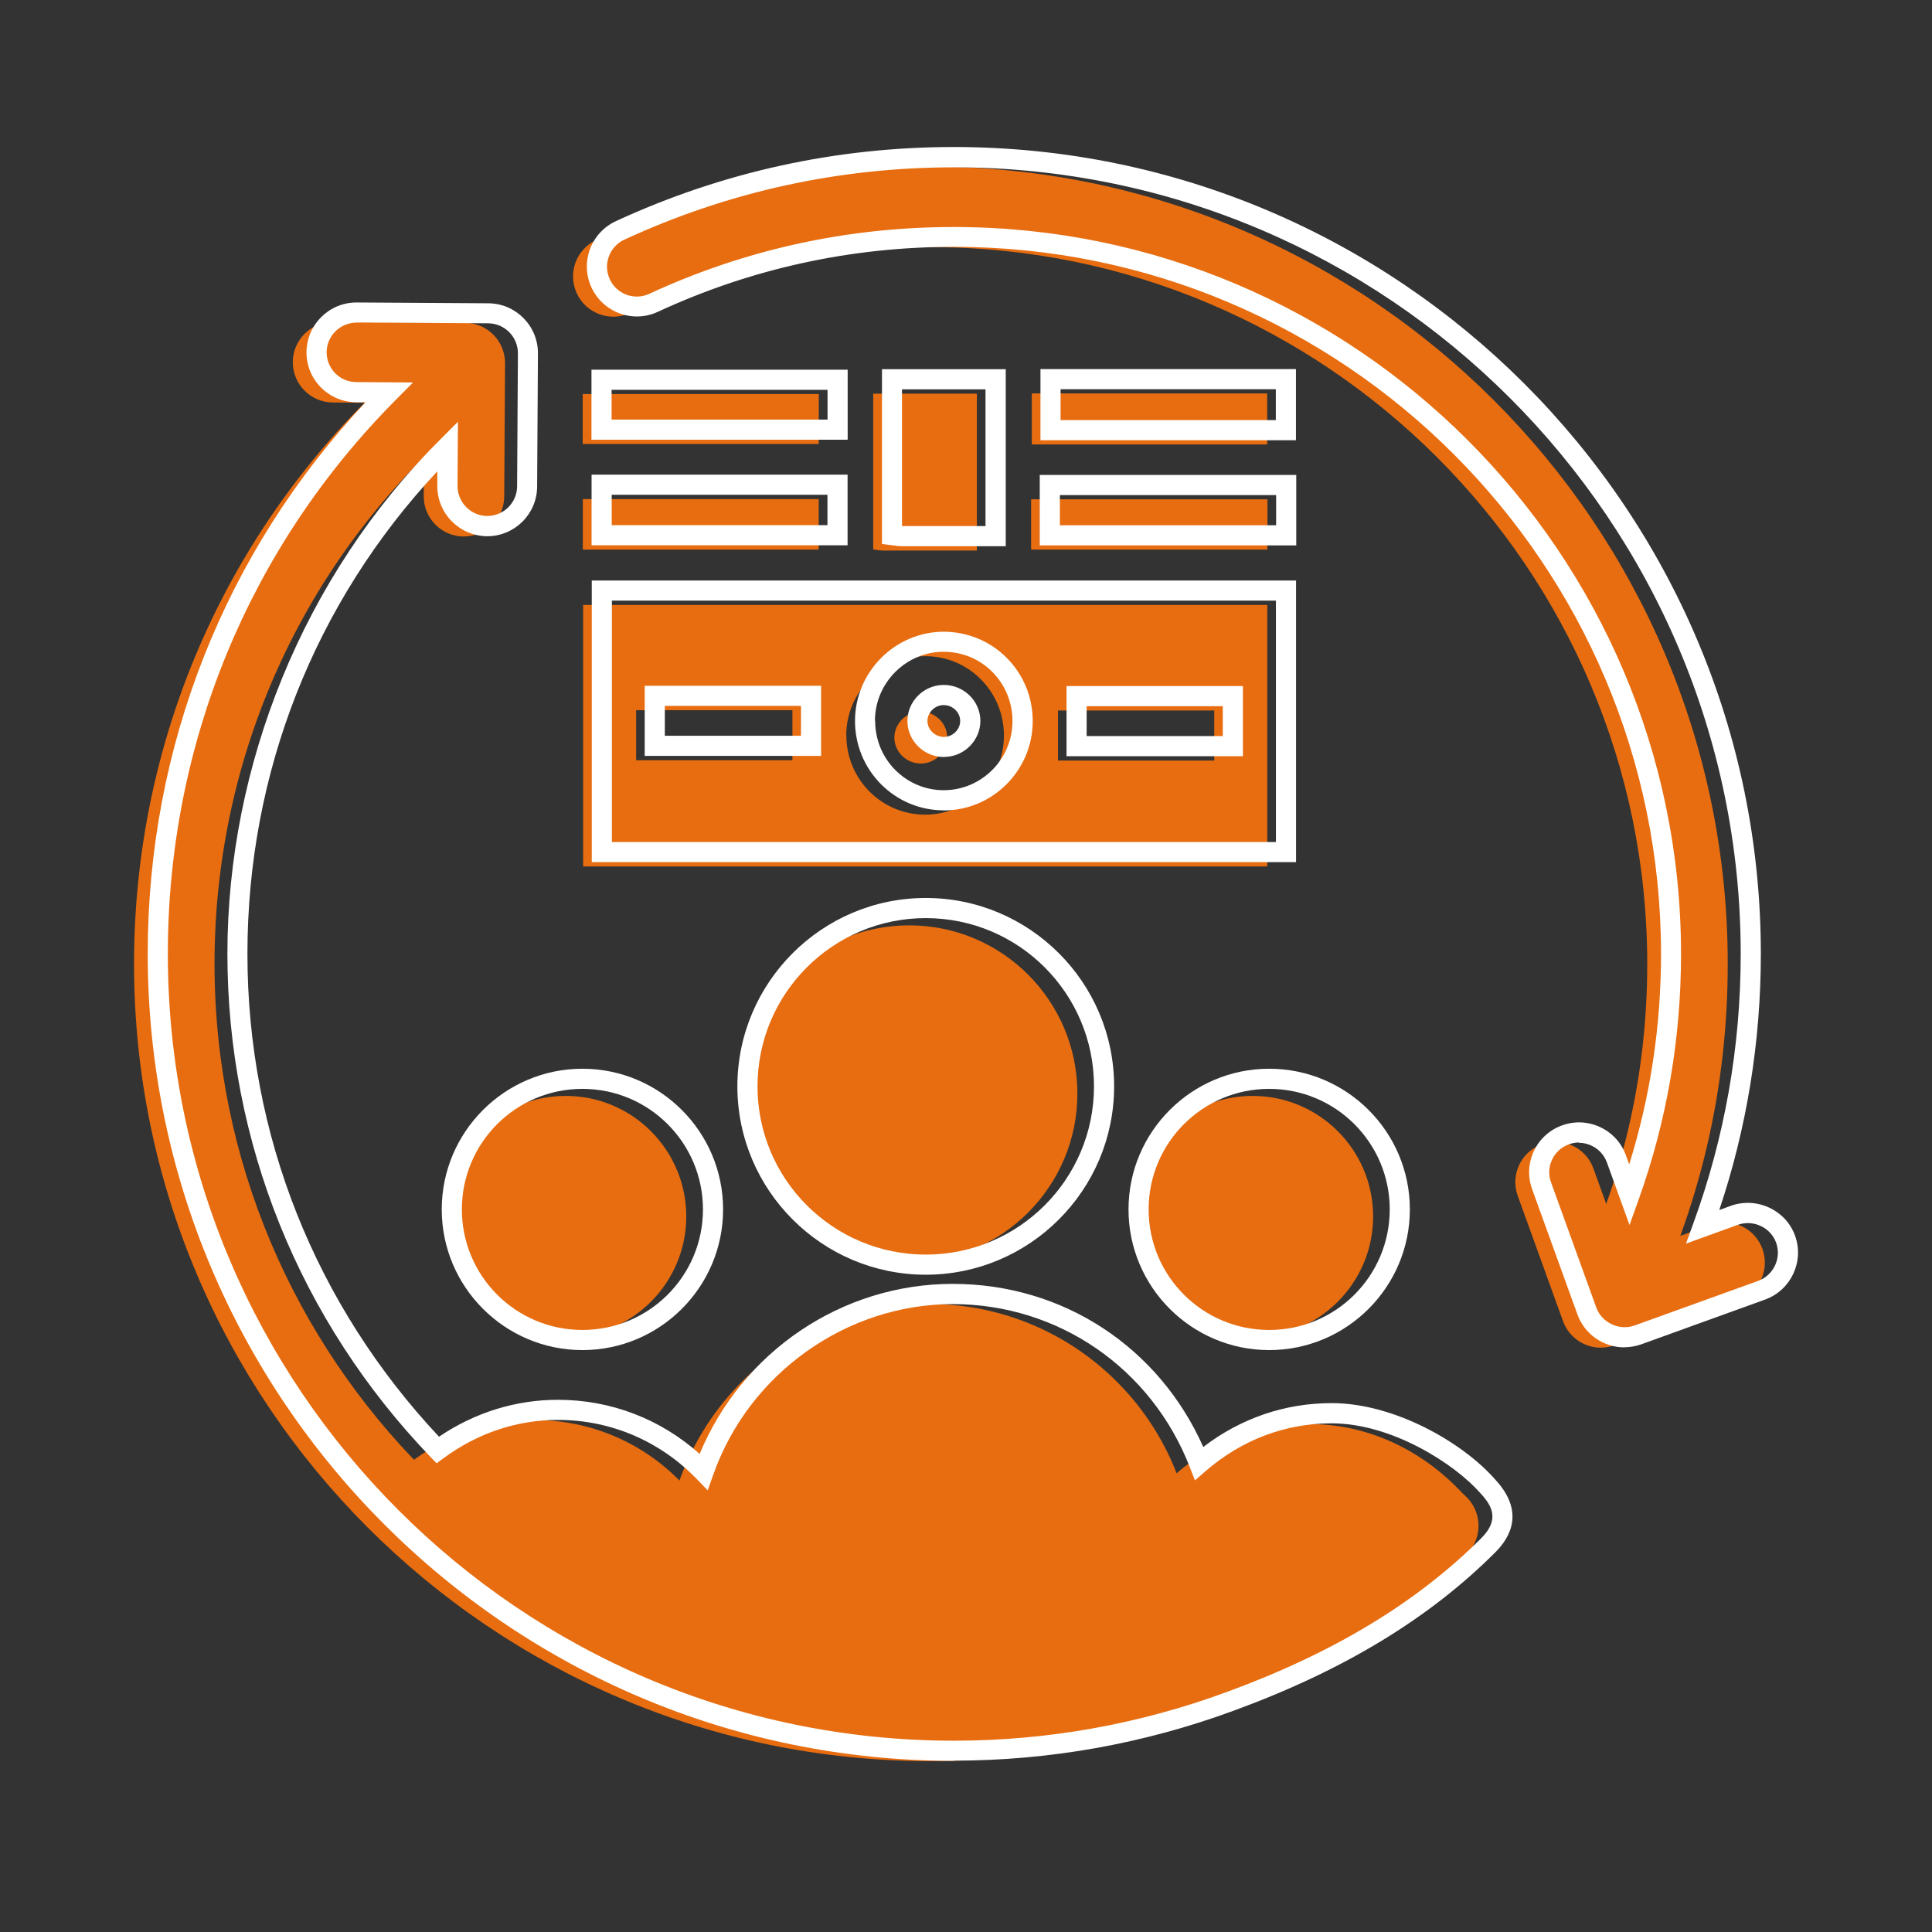
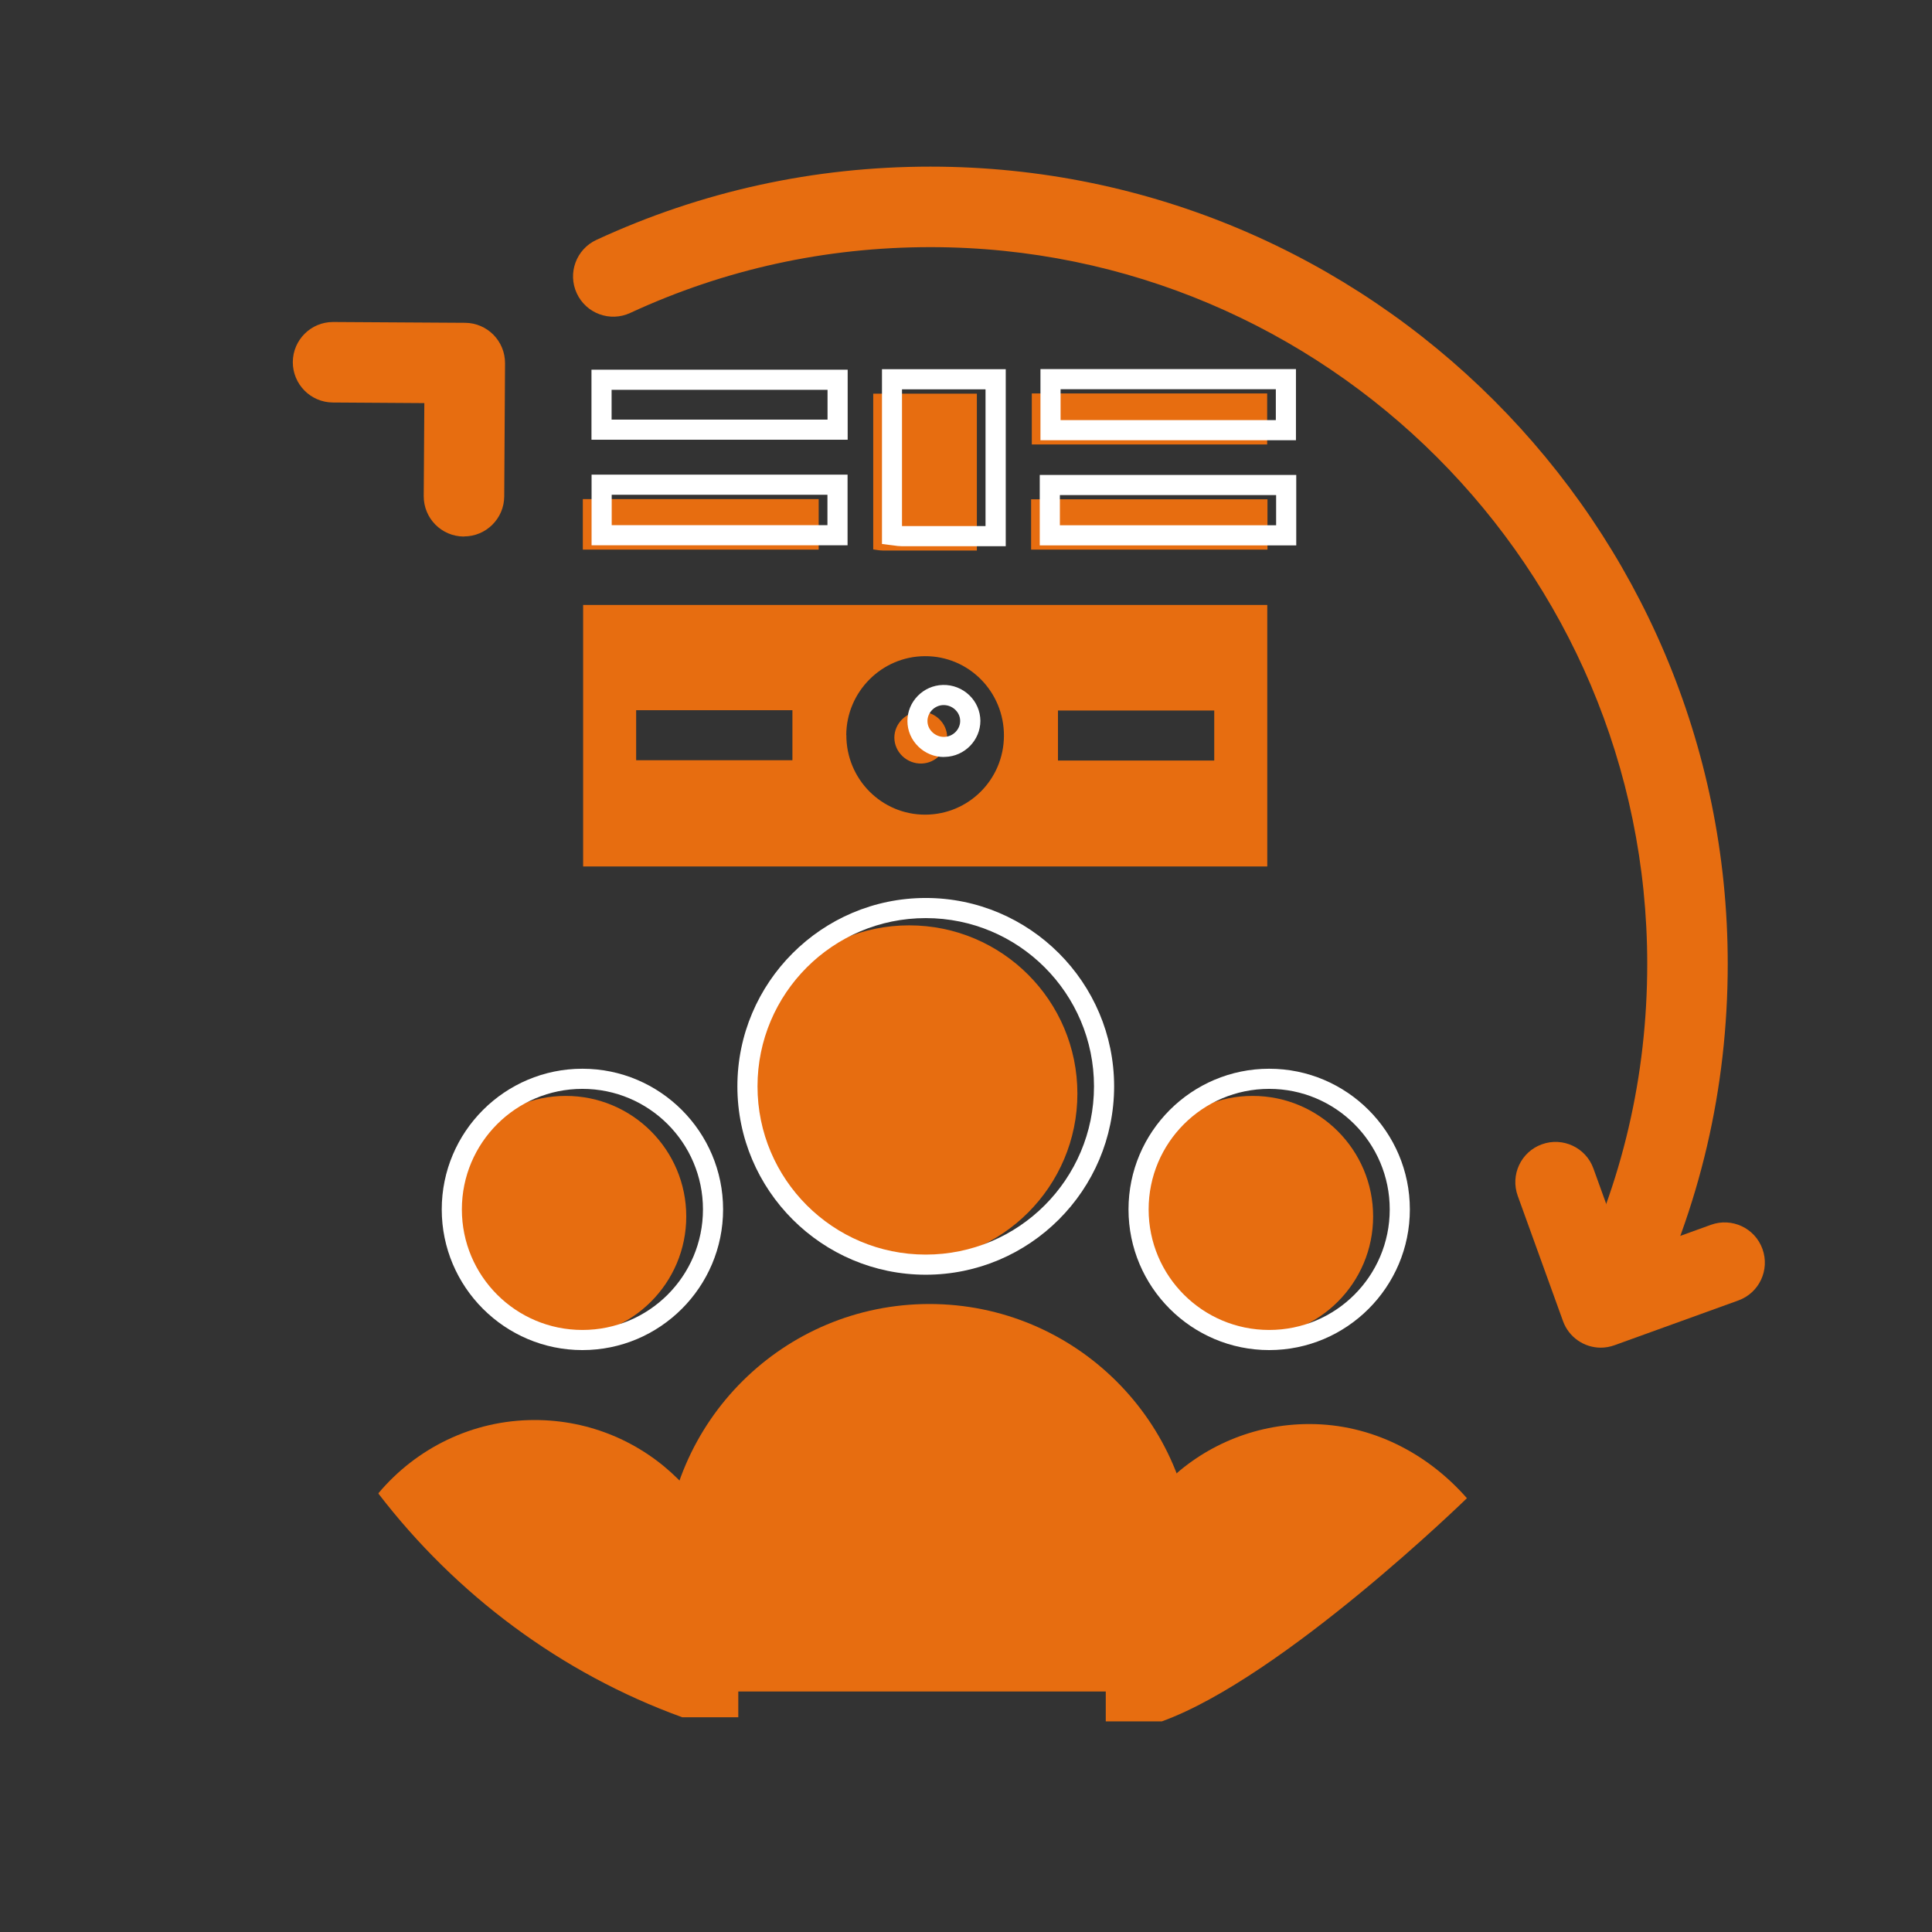
<svg xmlns="http://www.w3.org/2000/svg" id="a" viewBox="0 0 192 192">
  <rect x="0" y="0" width="192" height="192" fill="#333333" stroke="none" />
  <defs>
    <style>.f{fill:#fff;}.g{fill:#e76d10;}</style>
  </defs>
  <g id="b">
    <circle class="g" cx="56.22" cy="120.89" r="11.98" />
    <circle class="g" cx="124.48" cy="120.89" r="11.98" />
    <circle class="g" cx="90.35" cy="108.68" r="16.72" />
    <path class="g" d="m118.71,168.1h-52.69s0-12.33,0-12.4c.13-14.44,11.87-26.11,26.34-26.11s26.22,11.67,26.34,26.11c0,.08,0,12.4,0,12.4Z" />
    <path class="g" d="m73.37,161.14v9.52h-5.57c-12.06-4.37-22.49-12.2-30.18-22.21v-.07c3.74-4.44,9.31-7.26,15.51-7.26,11.14,0,20.1,8.95,20.24,20.02Z" />
    <path class="g" d="m109.89,161.55c0,.07,0,9.52,0,9.52h5.57c12.06-4.37,30.32-22.18,30.32-22.18-3.89-4.44-9.44-7.37-15.65-7.37-11.14,0-20.1,8.95-20.24,20.02Z" />
    <path class="g" d="m159.09,133.93c-1.64,0-3.17-1.01-3.76-2.64l-4.5-12.45c-.75-2.08.32-4.37,2.4-5.12,2.07-.75,4.37.32,5.12,2.4l3.14,8.69,8.54-3.09c2.08-.75,4.37.32,5.12,2.4.75,2.08-.32,4.37-2.4,5.12l-12.31,4.45c-.45.16-.91.24-1.36.24Z" />
    <path class="g" d="m46.11,53.32h-.02c-2.21-.01-3.99-1.81-3.98-4.02l.06-9.24-9.09-.06c-2.21-.01-3.99-1.82-3.98-4.02.01-2.2,1.8-3.98,4-3.98h.03l13.08.08c2.21.01,3.99,1.81,3.98,4.02l-.08,13.23c-.01,2.2-1.8,3.98-4,3.98Z" />
    <path class="g" d="m159.9,133.2c-.6,0-1.2-.13-1.78-.42-1.98-.98-2.79-3.38-1.8-5.36,4.9-9.86,7.38-20.51,7.38-31.63,0-39.28-31.95-71.23-71.23-71.23-10.42,0-20.46,2.2-29.84,6.54-2,.93-4.38.06-5.31-1.95-.93-2-.06-4.38,1.95-5.31,10.44-4.83,21.61-7.28,33.2-7.28,43.69,0,79.23,35.54,79.23,79.23,0,12.37-2.76,24.21-8.21,35.19-.7,1.41-2.11,2.22-3.59,2.22Z" />
-     <path class="g" d="m92.47,175.02c-43.64,0-79.15-35.54-79.15-79.23,0-24.25,10.87-46.84,29.82-61.97,1.73-1.38,4.24-1.1,5.62.63,1.38,1.73,1.1,4.24-.63,5.62-17.04,13.61-26.81,33.92-26.81,55.72,0,39.28,31.92,71.23,71.15,71.23,8.46,0,16.79-1.49,24.75-4.42,8.53-3.13,16.28-7.82,23.03-13.94,1.64-1.48,4.17-1.36,5.65.28,1.48,1.64,1.36,4.17-.28,5.65-7.52,6.81-16.14,12.03-25.64,15.51-8.84,3.26-18.1,4.92-27.51,4.92Z" />
    <path class="g" d="m125.94,86.11H57.95v-25.99h67.99v25.99Zm-41.83-13.07c-.02,4.39,3.51,7.94,7.86,7.92,4.31-.02,7.78-3.51,7.8-7.83.02-4.39-3.51-7.95-7.86-7.92-4.29.02-7.79,3.54-7.81,7.84Zm-5.36-2.46h-15.53v4.97h15.53v-4.97Zm26.39,5h15.53v-4.97h-15.53v4.97Z" />
    <path class="g" d="m97.08,54.71c-3.19,0-6.28,0-9.36,0-.29,0-.58-.06-.94-.11v-15.48h10.3v15.59Z" />
-     <path class="g" d="m57.91,44.12v-4.96h23.46v4.96h-23.46Z" />
+     <path class="g" d="m57.91,44.12v-4.96v4.96h-23.46Z" />
    <path class="g" d="m125.93,44.17h-23.39v-5.07h23.39v5.07Z" />
    <path class="g" d="m81.36,54.62h-23.44v-5.02h23.44v5.02Z" />
    <path class="g" d="m102.47,54.62v-5h23.49v5h-23.49Z" />
  </g>
  <g id="c">
    <g id="d">
      <path class="f" d="m57.88,108.21c6.61,0,11.98,5.36,11.98,11.98s-5.36,11.98-11.98,11.98-11.98-5.36-11.98-11.98,5.36-11.98,11.98-11.98m0-2c-7.71,0-13.98,6.27-13.98,13.98s6.27,13.98,13.98,13.98,13.98-6.27,13.98-13.98-6.27-13.98-13.98-13.98h0Z" />
      <path class="f" d="m126.13,108.21c6.61,0,11.98,5.36,11.98,11.98s-5.36,11.98-11.98,11.98-11.98-5.36-11.98-11.98,5.36-11.98,11.98-11.98m0-2c-7.71,0-13.98,6.27-13.98,13.98s6.27,13.98,13.98,13.98,13.98-6.27,13.98-13.98-6.27-13.98-13.98-13.98h0Z" />
      <g>
        <path class="f" d="m92,91.24c9.24,0,16.72,7.49,16.72,16.72s-7.49,16.72-16.72,16.72-16.72-7.49-16.72-16.72,7.49-16.72,16.72-16.72m0-2c-10.32,0-18.72,8.4-18.72,18.72s8.4,18.72,18.72,18.72,18.72-8.4,18.72-18.72-8.4-18.72-18.72-18.72h0Z" />
        <g>
-           <path class="f" d="m161.42,133.9c-2.08,0-3.96-1.32-4.66-3.28l-4.5-12.44c-.45-1.24-.39-2.59.17-3.78.56-1.2,1.56-2.11,2.81-2.56,1.23-.45,2.58-.39,3.78.17,1.2.56,2.11,1.56,2.56,2.8l.33.9c2.1-6.73,3.16-13.75,3.16-20.91,0-38.75-31.52-70.27-70.27-70.27-10.27,0-20.17,2.17-29.43,6.46-1.2.56-2.55.61-3.8.15-1.24-.46-2.23-1.37-2.79-2.57-1.15-2.48-.07-5.43,2.42-6.59,10.59-4.89,21.89-7.37,33.6-7.37,44.22,0,80.19,35.97,80.19,80.19,0,8.72-1.39,17.27-4.13,25.45l1.18-.43c2.59-.9,5.43.44,6.35,2.98h0c.93,2.57-.41,5.42-2.98,6.35l-12.31,4.45c-.55.19-1.12.29-1.69.29Zm-4.5-20.36c-.34,0-.67.06-1,.18-.75.27-1.34.81-1.68,1.53-.33.71-.37,1.51-.1,2.25l4.5,12.45c.54,1.49,2.26,2.32,3.79,1.78l12.3-4.44c1.53-.56,2.33-2.26,1.78-3.79-.55-1.52-2.26-2.32-3.8-1.78l-5.16,1.87.73-2.01c3.12-8.55,4.71-17.56,4.71-26.76,0-43.11-35.08-78.19-78.19-78.19-11.42,0-22.44,2.42-32.76,7.19-1.48.69-2.13,2.45-1.44,3.93.33.72.92,1.26,1.66,1.54.74.27,1.55.24,2.26-.09,9.53-4.41,19.71-6.64,30.27-6.64,39.85,0,72.27,32.42,72.27,72.27,0,8.35-1.41,16.53-4.18,24.29l-.94,2.62-2.25-6.22c-.27-.74-.81-1.33-1.53-1.67-.4-.19-.83-.28-1.26-.28Z" />
-           <path class="f" d="m94.79,174.99c-44.17,0-80.11-35.97-80.11-80.19,0-20.57,7.67-39.94,21.64-54.82h-.93c-1.32-.02-2.57-.54-3.5-1.48-.93-.94-1.44-2.19-1.43-3.51.02-2.72,2.24-4.93,4.96-4.93l13.12.08c2.73.02,4.94,2.26,4.92,4.99l-.08,13.23c-.01,2.72-2.24,4.93-4.96,4.93-2.76-.02-4.97-2.26-4.96-4.99v-1.46c-12.18,13.02-18.87,29.95-18.87,47.95s6.75,34.88,19.04,47.99c3.54-2.4,7.61-3.67,11.82-3.67,5.24,0,10.19,1.9,14.08,5.38,4.22-10.17,14.14-16.9,25.15-16.9s20.5,6.32,24.9,16.21c3.73-2.86,8.12-4.36,12.76-4.36,6.24,0,13.04,3.92,16.26,7.6l.09.1c2.76,3.06,1.48,5.56-.08,7.12-6.6,6.6-15.1,11.75-25.99,15.74-8.96,3.3-18.33,4.97-27.84,4.97ZM35.44,32.06c-1.64,0-2.97,1.32-2.98,2.94,0,.79.3,1.53.85,2.09.56.56,1.3.88,2.09.88l5.65.04-1.68,1.69c-14.63,14.71-22.69,34.28-22.69,55.1,0,43.11,35.04,78.19,78.11,78.19,9.28,0,18.41-1.63,27.15-4.85,10.61-3.89,18.87-8.89,25.27-15.28,1.82-1.82,1.08-3.18,0-4.37l-.11-.12c-2.52-2.87-8.76-6.92-14.76-6.92-4.61,0-8.94,1.64-12.52,4.74l-1.07.93-.51-1.32c-3.83-9.84-13.07-16.2-23.56-16.2s-20.24,6.83-23.81,16.99l-.54,1.52-1.12-1.16c-3.66-3.76-8.54-5.84-13.76-5.84-4.07,0-7.99,1.31-11.35,3.79l-.71.52-.61-.63c-13.02-13.56-20.18-31.32-20.18-50s7.52-37.53,21.19-51.15l1.72-1.72-.04,6.38c0,1.63,1.31,2.96,2.94,2.98,1.64,0,2.97-1.32,2.98-2.94l.08-13.23c0-1.63-1.31-2.96-2.94-2.98l-13.09-.08Z" />
-         </g>
+           </g>
      </g>
    </g>
    <g id="e">
      <path class="g" d="m94.13,73.29c0,1.38-1.15,2.55-2.54,2.59-1.47.04-2.7-1.13-2.71-2.57,0-1.38,1.14-2.55,2.54-2.59,1.47-.04,2.71,1.13,2.71,2.57Z" />
-       <path class="f" d="m128.8,85.68H58.81v-27.99h69.99v27.99Zm-67.99-2h65.99v-23.99H60.81v23.99Zm32.98-3.15c-2.34,0-4.54-.91-6.21-2.57-1.69-1.69-2.62-3.95-2.61-6.35h0c.02-4.84,3.97-8.81,8.8-8.83,2.33,0,4.58.9,6.25,2.57,1.7,1.69,2.62,3.95,2.61,6.36-.02,4.84-3.96,8.8-8.79,8.83h-.05Zm-6.82-8.92c0,1.87.71,3.62,2.02,4.93,1.29,1.28,2.99,1.99,4.79,1.99h.04c3.74-.02,6.79-3.09,6.8-6.84,0-1.87-.71-3.63-2.03-4.94-1.29-1.29-2.99-1.97-4.83-1.98-3.74.02-6.79,3.09-6.81,6.84h0Zm36.55,3.54h-17.53v-6.97h17.53v6.97Zm-15.53-2h13.53v-2.97h-13.53v2.97Zm-26.39,1.97h-17.53v-6.97h17.53v6.97Zm-15.53-2h13.53v-2.97h-13.53v2.97Z" />
      <path class="f" d="m94.74,54.28c-1.73,0-3.45,0-5.16,0-.24,0-.48-.03-.74-.07l-1.19-.15v-17.37h12.3v17.59h-3.12c-.7,0-1.39,0-2.08,0Zm-5.1-2c2.38,0,4.75,0,7.18,0h1.12v-13.59h-8.3v13.59Z" />
      <path class="f" d="m84.24,43.7h-25.46v-6.96h25.46v6.96Zm-23.46-2h21.46v-2.96h-21.46v2.96Z" />
      <path class="f" d="m128.79,43.75h-25.39v-7.07h25.39v7.07Zm-23.39-2h21.39v-3.07h-21.39v3.07Z" />
      <path class="f" d="m84.23,54.19h-25.44v-7.02h25.44v7.02Zm-23.44-2h21.44v-3.02h-21.44v3.02Z" />
      <path class="f" d="m128.82,54.2h-25.49v-7h25.49v7Zm-23.49-2h21.49v-3h-21.49v3Z" />
      <path class="f" d="m93.81,75.23c-.95,0-1.85-.36-2.54-1.03-.7-.68-1.09-1.58-1.09-2.54-.01-1.93,1.57-3.54,3.51-3.59.99-.03,1.95.35,2.65,1.03.7.68,1.08,1.58,1.09,2.53h0c0,1.93-1.57,3.54-3.51,3.59-.04,0-.07,0-.11,0Zm-.02-5.16s-.03,0-.05,0c-.86.02-1.57.75-1.57,1.58,0,.42.17.81.48,1.11.32.31.76.49,1.2.47.86-.02,1.58-.75,1.57-1.59h0c0-.41-.17-.8-.48-1.1-.31-.3-.72-.47-1.16-.47Z" />
    </g>
  </g>
</svg>